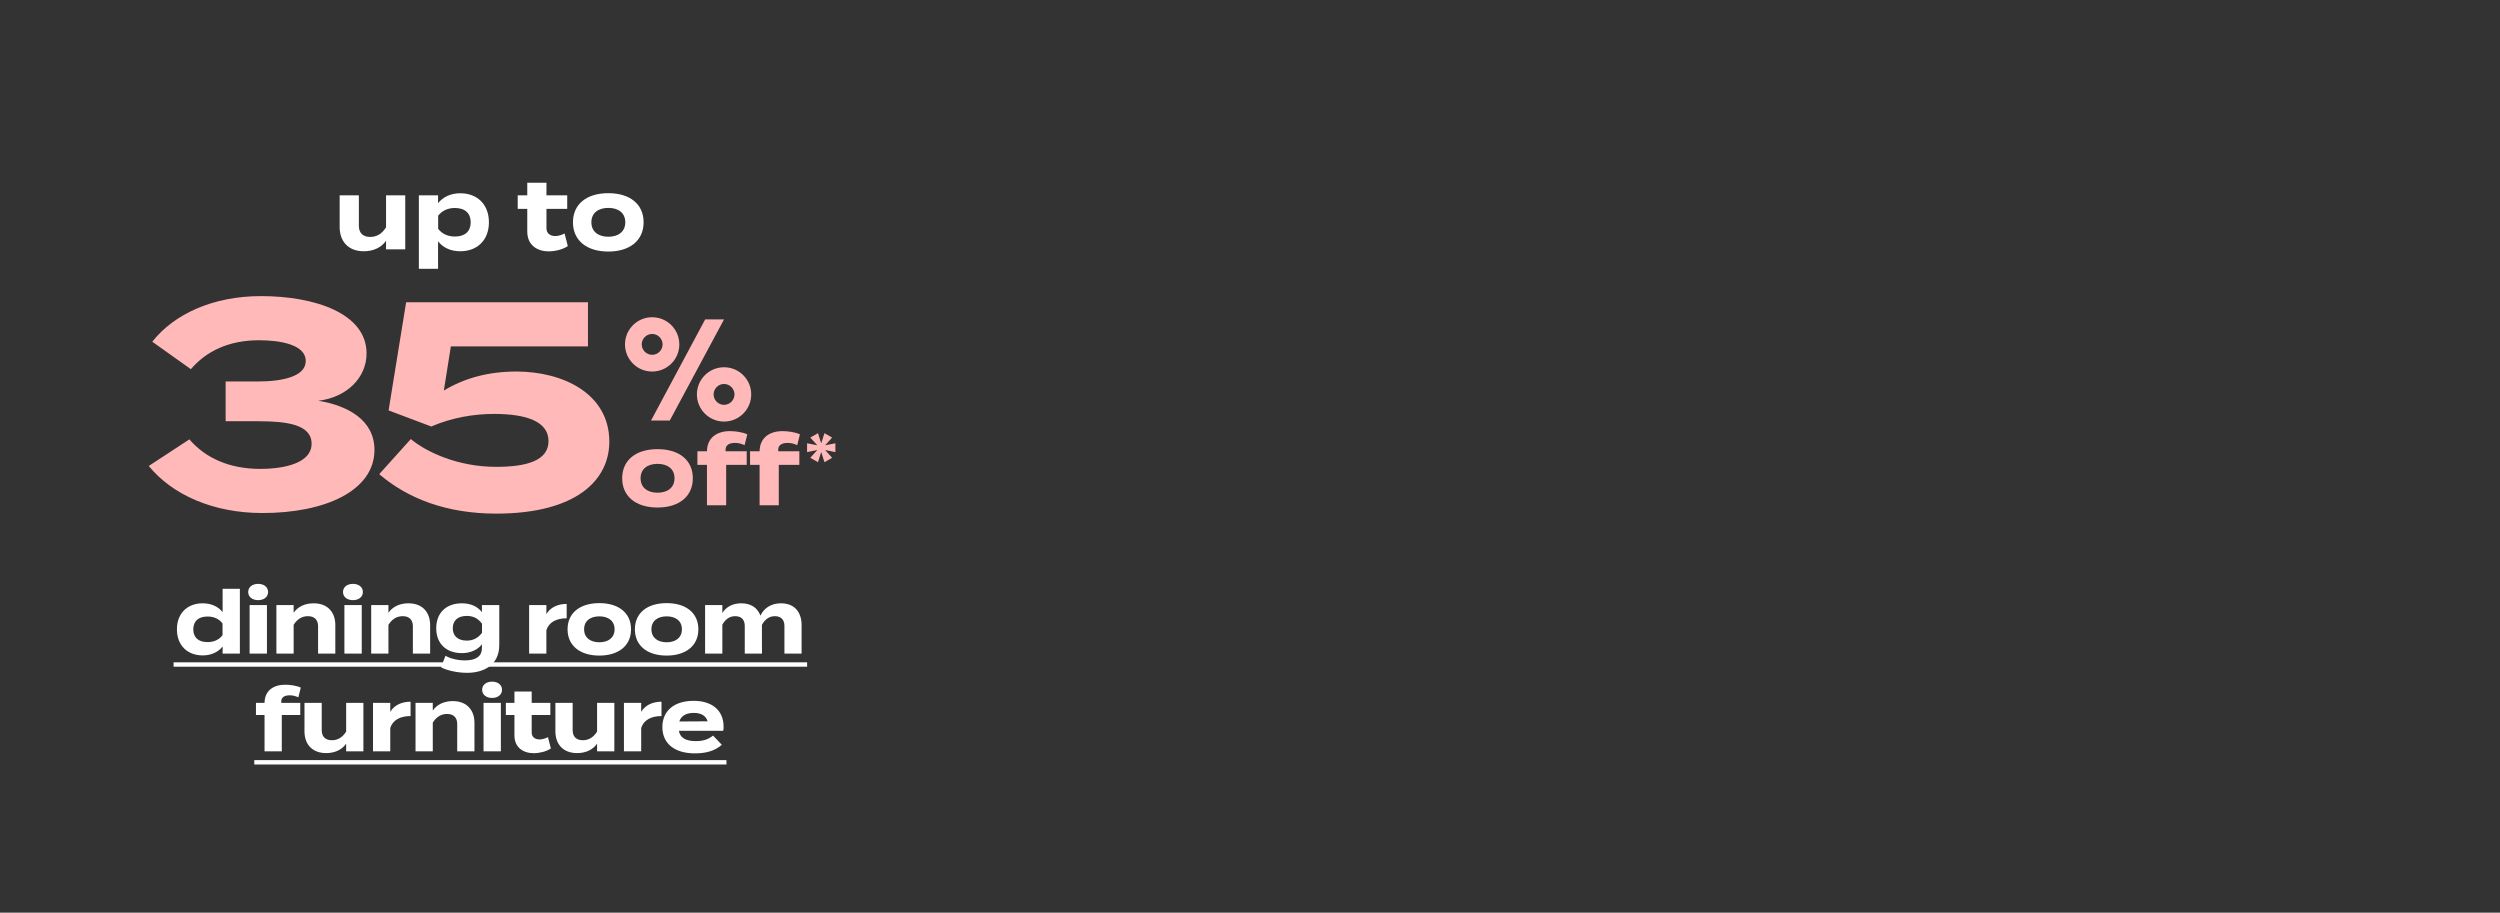
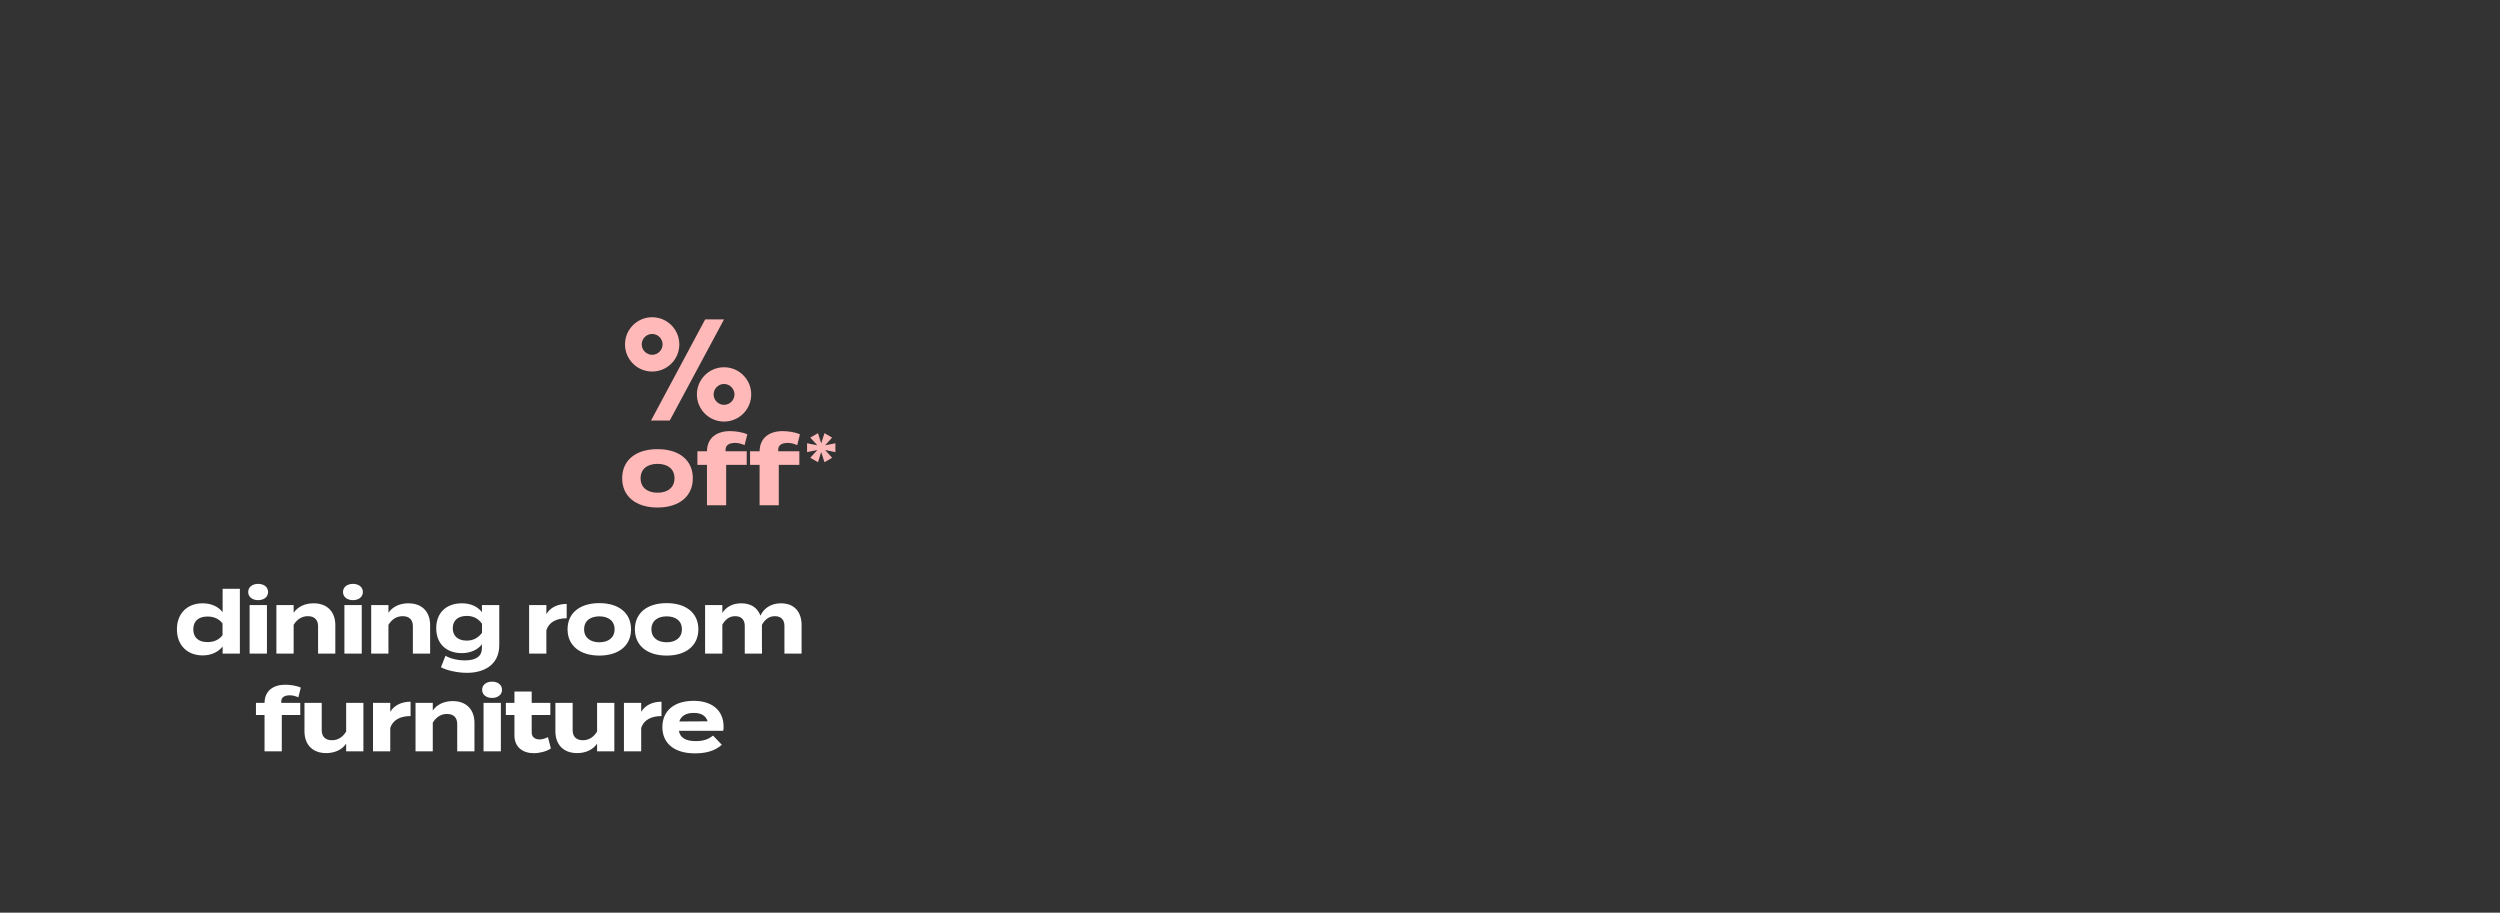
<svg xmlns="http://www.w3.org/2000/svg" width="767" height="280" viewBox="0 0 767 280" fill="none">
  <rect x="0" y="0" width="767" height="280" fill="#333333" stroke="none" />
-   <path d="M118.44 59.924H124.33V76.488H118.44V73.857C117.035 75.92 114.583 77.086 111.624 77.086C106.81 77.086 104.209 74.006 104.209 69.671V59.924H110.099V69.282C110.099 71.435 111.325 72.691 113.567 72.691C115.54 72.691 117.185 71.764 118.44 69.731V59.924ZM141.213 77.086C138.193 77.086 135.861 75.92 134.396 74.036V82.467H128.506V59.924H134.396V62.346C135.861 60.492 138.193 59.296 141.213 59.296C146.415 59.296 150.003 62.705 150.003 68.206C150.003 73.677 146.415 77.086 141.213 77.086ZM139.568 63.811C137.565 63.811 135.741 64.498 134.426 66.173V70.209C135.741 71.883 137.565 72.571 139.568 72.571C142.678 72.571 144.412 70.957 144.412 68.206C144.412 65.425 142.678 63.811 139.568 63.811ZM173.217 71.644L174.204 75.501C172.709 76.518 170.377 77.115 168.373 77.115C164.606 77.115 161.766 75.053 161.766 71.046V64.08H158.836V59.924H161.766V56.067H167.656V59.924H174.024V64.08H167.656V70.059C167.656 71.554 168.762 72.421 170.347 72.421C171.333 72.421 172.26 72.093 173.217 71.644ZM186.636 77.175C179.969 77.175 175.783 73.737 175.783 68.206C175.783 62.645 179.969 59.266 186.636 59.266C193.274 59.266 197.459 62.645 197.459 68.206C197.459 73.737 193.274 77.175 186.636 77.175ZM186.636 72.631C189.656 72.631 191.838 71.106 191.838 68.206C191.838 65.276 189.656 63.781 186.636 63.781C183.616 63.781 181.434 65.276 181.434 68.206C181.434 71.106 183.616 72.631 186.636 72.631Z" fill="white" />
-   <path d="M58.106 134.795C63.039 140.536 70.394 143.854 79.812 143.854C87.526 143.854 95.598 141.971 95.598 136.141C95.598 130.221 87.974 129.234 79.184 129.234H69.228V117.036H79.184C86.629 117.036 93.805 115.511 93.805 110.757C93.805 105.824 86.27 104.389 79.453 104.389C70.125 104.389 63.219 107.797 58.554 113.268L46.715 104.837C53.442 96.316 65.371 90.845 80.081 90.845C96.764 90.845 112.461 96.226 112.461 108.425C112.461 115.78 106.541 121.879 97.661 122.956C106.541 124.391 114.883 128.786 114.883 138.024C114.883 150.582 99.724 157.398 80.53 157.398C65.282 157.398 52.814 151.748 45.638 142.958L58.106 134.795ZM126.035 134.706C130.789 138.652 140.386 143.227 152.226 143.227C161.734 143.227 168.281 141.253 168.281 135.333C168.281 129.414 161.734 126.992 151.598 126.992C145.499 126.992 138.772 128.068 132.314 130.849L119.218 125.915L124.6 92.728H180.39V106.272H138.323L136.171 119.816C142.539 115.959 149.984 113.986 158.415 113.986C172.676 113.986 186.938 120.713 186.938 135.513C186.938 147.353 176.713 157.578 152.226 157.578C137.068 157.578 125.138 153.003 116.348 145.469L126.035 134.706Z" fill="#FFB9B9" />
  <path d="M199.731 129.03L216.351 97.983H222.139L205.476 129.03H199.731ZM213.808 121.005C213.808 116.401 217.535 112.673 222.139 112.673C226.744 112.673 230.471 116.401 230.471 121.005C230.471 125.609 226.744 129.337 222.139 129.337C217.535 129.337 213.808 125.609 213.808 121.005ZM191.751 105.657C191.751 101.053 195.478 97.326 200.082 97.326C204.687 97.326 208.414 101.053 208.414 105.657C208.414 110.262 204.687 113.989 200.082 113.989C195.478 113.989 191.751 110.262 191.751 105.657ZM196.881 105.657C196.881 107.411 198.328 108.858 200.082 108.858C201.836 108.858 203.283 107.411 203.283 105.657C203.283 103.903 201.836 102.456 200.082 102.456C198.328 102.456 196.881 103.903 196.881 105.657ZM218.938 121.005C218.938 122.759 220.385 124.206 222.139 124.206C223.893 124.206 225.34 122.759 225.34 121.005C225.34 119.251 223.893 117.804 222.139 117.804C220.385 117.804 218.938 119.251 218.938 121.005Z" fill="#FFB9B9" />
  <path d="M201.737 155.708C195.069 155.708 190.884 152.269 190.884 146.738C190.884 141.177 195.069 137.798 201.737 137.798C208.374 137.798 212.56 141.177 212.56 146.738C212.56 152.269 208.374 155.708 201.737 155.708ZM201.737 151.163C204.756 151.163 206.939 149.638 206.939 146.738C206.939 143.808 204.756 142.313 201.737 142.313C198.717 142.313 196.534 143.808 196.534 146.738C196.534 149.638 198.717 151.163 201.737 151.163ZM222.607 137.978V138.456H229.095V142.612H222.786V155.02H216.896V142.612H213.966V138.456H216.896C216.956 134.241 219.976 132.267 223.982 132.267C225.656 132.267 227.869 132.596 229.274 133.254L228.437 136.573C227.391 136.094 226.434 135.885 225.507 135.885C223.623 135.885 222.607 136.632 222.607 137.978ZM238.753 137.978V138.456H245.241V142.612H238.933V155.02H233.043V142.612H230.113V138.456H233.043C233.102 134.241 236.122 132.267 240.128 132.267C241.803 132.267 244.015 132.596 245.42 133.254L244.583 136.573C243.537 136.094 242.58 135.885 241.653 135.885C239.77 135.885 238.753 136.632 238.753 137.978ZM252.949 141.805L251.945 138.674L250.957 141.805L248.596 140.449L250.756 138.071L247.608 138.708V135.995L250.756 136.615L248.596 134.254L250.957 132.898L251.945 136.029L252.949 132.898L255.293 134.254L253.15 136.615L256.298 135.995V138.708L253.15 138.071L255.293 140.449L252.949 141.805Z" fill="#FFB9B9" />
-   <path d="M62.176 185.094C64.889 185.094 66.985 186.142 68.301 187.808V180.635H73.594V200.515H68.301V198.339C66.985 200.004 64.889 201.079 62.176 201.079C57.501 201.079 54.278 197.989 54.278 193.073C54.278 188.157 57.501 185.094 62.176 185.094ZM63.653 196.995C65.453 196.995 67.119 196.404 68.274 194.873V191.273C67.119 189.742 65.453 189.151 63.653 189.151C60.859 189.151 59.301 190.602 59.301 193.073C59.301 195.572 60.859 196.995 63.653 196.995ZM79.212 184.127C77.412 184.127 76.15 183.133 76.15 181.629C76.15 180.124 77.412 179.13 79.212 179.13C80.985 179.13 82.248 180.124 82.248 181.629C82.248 183.133 80.985 184.127 79.212 184.127ZM81.899 185.631V200.515H76.579V185.631H81.899ZM90.09 200.515H84.798V185.631H90.09V187.996C91.353 186.142 93.556 185.094 96.216 185.094C100.541 185.094 102.878 187.861 102.878 191.757V200.515H97.586V192.106C97.586 190.172 96.484 189.043 94.469 189.043C92.723 189.043 91.219 189.876 90.09 191.703V200.515ZM108.296 184.127C106.496 184.127 105.233 183.133 105.233 181.629C105.233 180.124 106.496 179.13 108.296 179.13C110.069 179.13 111.332 180.124 111.332 181.629C111.332 183.133 110.069 184.127 108.296 184.127ZM110.982 185.631V200.515H105.663V185.631H110.982ZM119.174 200.515H113.882V185.631H119.174V187.996C120.437 186.142 122.64 185.094 125.299 185.094C129.625 185.094 131.962 187.861 131.962 191.757V200.515H126.669V192.106C126.669 190.172 125.568 189.043 123.553 189.043C121.807 189.043 120.302 189.876 119.174 191.703V200.515ZM153.176 185.631V197.882C153.176 204.41 147.938 206.425 143.263 206.425C140.55 206.425 137.165 205.753 135.284 204.706L136.681 201.186C137.944 201.965 140.227 202.61 142.645 202.61C146.218 202.61 147.857 201.213 147.857 198.849V197.667C146.46 199.494 144.15 200.38 141.705 200.38C136.95 200.38 133.833 197.506 133.833 192.751C133.833 187.969 136.95 185.094 141.705 185.094C144.257 185.094 146.46 185.981 147.857 187.808V185.631H153.176ZM143.209 196.539C145.09 196.539 146.648 195.787 147.884 194.148V191.354C146.648 189.661 145.09 188.963 143.209 188.963C140.415 188.963 138.911 190.413 138.911 192.751C138.911 195.061 140.415 196.539 143.209 196.539ZM167.627 200.515H162.334V185.631H167.627V188.399C168.863 186.303 171.2 185.282 173.859 185.282V189.688C170.689 189.688 168.406 190.897 167.627 193.342V200.515ZM183.879 201.133C177.888 201.133 174.127 198.043 174.127 193.073C174.127 188.076 177.888 185.04 183.879 185.04C189.843 185.04 193.604 188.076 193.604 193.073C193.604 198.043 189.843 201.133 183.879 201.133ZM183.879 197.049C186.592 197.049 188.553 195.679 188.553 193.073C188.553 190.44 186.592 189.097 183.879 189.097C181.166 189.097 179.204 190.44 179.204 193.073C179.204 195.679 181.166 197.049 183.879 197.049ZM204.534 201.133C198.543 201.133 194.782 198.043 194.782 193.073C194.782 188.076 198.543 185.04 204.534 185.04C210.498 185.04 214.259 188.076 214.259 193.073C214.259 198.043 210.498 201.133 204.534 201.133ZM204.534 197.049C207.247 197.049 209.208 195.679 209.208 193.073C209.208 190.44 207.247 189.097 204.534 189.097C201.82 189.097 199.859 190.44 199.859 193.073C199.859 195.679 201.82 197.049 204.534 197.049ZM239.588 185.094C243.886 185.094 245.928 187.942 245.928 191.757V200.515H240.663V192.052C240.663 190.199 239.695 189.043 237.734 189.043C236.042 189.043 234.725 189.957 233.758 191.703V191.757V197.748L233.785 200.515H228.493V192.052C228.493 190.199 227.526 189.043 225.564 189.043C223.872 189.043 222.582 189.93 221.615 191.649V200.515H216.323V185.631H221.615V188.049C222.824 186.142 224.866 185.094 227.418 185.094C230.534 185.094 232.469 186.599 233.302 188.882C234.296 186.679 236.499 185.094 239.588 185.094ZM86.292 215.202V215.631H92.121V219.366H86.453V230.515H81.16V219.366H78.528V215.631H81.16C81.214 211.843 83.927 210.07 87.527 210.07C89.032 210.07 91.02 210.366 92.282 210.957L91.53 213.939C90.59 213.509 89.73 213.321 88.897 213.321C87.205 213.321 86.292 213.993 86.292 215.202ZM106.2 215.631H111.492V230.515H106.2V228.151C104.937 230.004 102.734 231.052 100.074 231.052C95.749 231.052 93.412 228.285 93.412 224.39V215.631H98.704V224.04C98.704 225.975 99.806 227.103 101.821 227.103C103.594 227.103 105.071 226.27 106.2 224.443V215.631ZM119.731 230.515H114.438V215.631H119.731V218.399C120.967 216.303 123.304 215.282 125.963 215.282V219.688C122.793 219.688 120.51 220.897 119.731 223.342V230.515ZM132.777 230.515H127.485V215.631H132.777V217.996C134.04 216.142 136.243 215.094 138.902 215.094C143.228 215.094 145.565 217.861 145.565 221.757V230.515H140.272V222.106C140.272 220.172 139.171 219.043 137.156 219.043C135.41 219.043 133.905 219.876 132.777 221.703V230.515ZM150.983 214.127C149.183 214.127 147.92 213.133 147.92 211.629C147.92 210.124 149.183 209.13 150.983 209.13C152.756 209.13 154.018 210.124 154.018 211.629C154.018 213.133 152.756 214.127 150.983 214.127ZM153.669 215.631V230.515H148.35V215.631H153.669ZM168.12 226.163L169.007 229.628C167.664 230.542 165.568 231.079 163.768 231.079C160.383 231.079 157.831 229.225 157.831 225.625V219.366H155.198V215.631H157.831V212.166H163.123V215.631H168.846V219.366H163.123V224.739C163.123 226.082 164.117 226.861 165.541 226.861C166.428 226.861 167.261 226.566 168.12 226.163ZM183.185 215.631H188.478V230.515H183.185V228.151C181.922 230.004 179.72 231.052 177.06 231.052C172.735 231.052 170.397 228.285 170.397 224.39V215.631H175.69V224.04C175.69 225.975 176.791 227.103 178.806 227.103C180.579 227.103 182.057 226.27 183.185 224.443V215.631ZM196.716 230.515H191.424V215.631H196.716V218.399C197.952 216.303 200.289 215.282 202.949 215.282V219.688C199.779 219.688 197.495 220.897 196.716 223.342V230.515ZM208.267 224.201C208.697 226.458 210.497 227.372 213.506 227.372C215.87 227.372 217.294 226.807 218.771 225.679L221.458 228.5C219.335 230.38 216.595 231.133 213.21 231.133C206.897 231.133 203.216 228.07 203.216 223.073C203.216 218.076 206.843 215.014 212.807 215.014C218.18 215.014 221.995 217.7 221.995 222.966C221.995 223.557 221.968 223.906 221.861 224.201H208.267ZM212.861 218.721C210.577 218.721 208.992 219.554 208.401 221.354L217.106 221.3C216.541 219.554 215.118 218.721 212.861 218.721Z" fill="white" />
-   <path d="M53.257 203.201H247.621V204.545H53.257V203.201ZM78.017 233.201H222.882V234.545H78.017V233.201Z" fill="white" />
+   <path d="M62.176 185.094C64.889 185.094 66.985 186.142 68.301 187.808V180.635H73.594V200.515H68.301V198.339C66.985 200.004 64.889 201.079 62.176 201.079C57.501 201.079 54.278 197.989 54.278 193.073C54.278 188.157 57.501 185.094 62.176 185.094ZM63.653 196.995C65.453 196.995 67.119 196.404 68.274 194.873V191.273C67.119 189.742 65.453 189.151 63.653 189.151C60.859 189.151 59.301 190.602 59.301 193.073C59.301 195.572 60.859 196.995 63.653 196.995ZM79.212 184.127C77.412 184.127 76.15 183.133 76.15 181.629C76.15 180.124 77.412 179.13 79.212 179.13C80.985 179.13 82.248 180.124 82.248 181.629C82.248 183.133 80.985 184.127 79.212 184.127ZM81.899 185.631V200.515H76.579V185.631H81.899ZM90.09 200.515H84.798V185.631H90.09V187.996C91.353 186.142 93.556 185.094 96.216 185.094C100.541 185.094 102.878 187.861 102.878 191.757V200.515H97.586V192.106C97.586 190.172 96.484 189.043 94.469 189.043C92.723 189.043 91.219 189.876 90.09 191.703V200.515ZM108.296 184.127C106.496 184.127 105.233 183.133 105.233 181.629C105.233 180.124 106.496 179.13 108.296 179.13C110.069 179.13 111.332 180.124 111.332 181.629C111.332 183.133 110.069 184.127 108.296 184.127ZM110.982 185.631V200.515H105.663V185.631H110.982ZM119.174 200.515H113.882V185.631H119.174V187.996C120.437 186.142 122.64 185.094 125.299 185.094C129.625 185.094 131.962 187.861 131.962 191.757V200.515H126.669V192.106C126.669 190.172 125.568 189.043 123.553 189.043C121.807 189.043 120.302 189.876 119.174 191.703V200.515ZM153.176 185.631V197.882C153.176 204.41 147.938 206.425 143.263 206.425C140.55 206.425 137.165 205.753 135.284 204.706L136.681 201.186C137.944 201.965 140.227 202.61 142.645 202.61C146.218 202.61 147.857 201.213 147.857 198.849V197.667C146.46 199.494 144.15 200.38 141.705 200.38C136.95 200.38 133.833 197.506 133.833 192.751C133.833 187.969 136.95 185.094 141.705 185.094C144.257 185.094 146.46 185.981 147.857 187.808V185.631H153.176ZM143.209 196.539C145.09 196.539 146.648 195.787 147.884 194.148V191.354C146.648 189.661 145.09 188.963 143.209 188.963C140.415 188.963 138.911 190.413 138.911 192.751C138.911 195.061 140.415 196.539 143.209 196.539ZM167.627 200.515H162.334V185.631H167.627V188.399C168.863 186.303 171.2 185.282 173.859 185.282V189.688C170.689 189.688 168.406 190.897 167.627 193.342V200.515ZM183.879 201.133C177.888 201.133 174.127 198.043 174.127 193.073C174.127 188.076 177.888 185.04 183.879 185.04C189.843 185.04 193.604 188.076 193.604 193.073C193.604 198.043 189.843 201.133 183.879 201.133ZM183.879 197.049C186.592 197.049 188.553 195.679 188.553 193.073C188.553 190.44 186.592 189.097 183.879 189.097C181.166 189.097 179.204 190.44 179.204 193.073C179.204 195.679 181.166 197.049 183.879 197.049ZM204.534 201.133C198.543 201.133 194.782 198.043 194.782 193.073C194.782 188.076 198.543 185.04 204.534 185.04C210.498 185.04 214.259 188.076 214.259 193.073C214.259 198.043 210.498 201.133 204.534 201.133ZM204.534 197.049C207.247 197.049 209.208 195.679 209.208 193.073C209.208 190.44 207.247 189.097 204.534 189.097C201.82 189.097 199.859 190.44 199.859 193.073C199.859 195.679 201.82 197.049 204.534 197.049ZM239.588 185.094C243.886 185.094 245.928 187.942 245.928 191.757V200.515H240.663V192.052C240.663 190.199 239.695 189.043 237.734 189.043C236.042 189.043 234.725 189.957 233.758 191.703V191.757V197.748L233.785 200.515H228.493V192.052C228.493 190.199 227.526 189.043 225.564 189.043C223.872 189.043 222.582 189.93 221.615 191.649V200.515H216.323V185.631H221.615V188.049C222.824 186.142 224.866 185.094 227.418 185.094C230.534 185.094 232.469 186.599 233.302 188.882C234.296 186.679 236.499 185.094 239.588 185.094ZM86.292 215.202V215.631H92.121V219.366H86.453V230.515H81.16V219.366H78.528V215.631H81.16C81.214 211.843 83.927 210.07 87.527 210.07C89.032 210.07 91.02 210.366 92.282 210.957L91.53 213.939C90.59 213.509 89.73 213.321 88.897 213.321C87.205 213.321 86.292 213.993 86.292 215.202ZM106.2 215.631H111.492V230.515H106.2V228.151C104.937 230.004 102.734 231.052 100.074 231.052C95.749 231.052 93.412 228.285 93.412 224.39V215.631H98.704V224.04C98.704 225.975 99.806 227.103 101.821 227.103C103.594 227.103 105.071 226.27 106.2 224.443V215.631ZM119.731 230.515H114.438V215.631H119.731V218.399C120.967 216.303 123.304 215.282 125.963 215.282V219.688C122.793 219.688 120.51 220.897 119.731 223.342V230.515ZM132.777 230.515H127.485V215.631H132.777V217.996C134.04 216.142 136.243 215.094 138.902 215.094C143.228 215.094 145.565 217.861 145.565 221.757V230.515H140.272V222.106C140.272 220.172 139.171 219.043 137.156 219.043C135.41 219.043 133.905 219.876 132.777 221.703V230.515ZM150.983 214.127C149.183 214.127 147.92 213.133 147.92 211.629C147.92 210.124 149.183 209.13 150.983 209.13C152.756 209.13 154.018 210.124 154.018 211.629C154.018 213.133 152.756 214.127 150.983 214.127ZM153.669 215.631V230.515H148.35V215.631H153.669ZM168.12 226.163L169.007 229.628C167.664 230.542 165.568 231.079 163.768 231.079C160.383 231.079 157.831 229.225 157.831 225.625V219.366H155.198V215.631H157.831V212.166H163.123V215.631H168.846V219.366H163.123V224.739C163.123 226.082 164.117 226.861 165.541 226.861C166.428 226.861 167.261 226.566 168.12 226.163ZM183.185 215.631H188.478V230.515H183.185V228.151C181.922 230.004 179.72 231.052 177.06 231.052C172.735 231.052 170.397 228.285 170.397 224.39V215.631H175.69V224.04C175.69 225.975 176.791 227.103 178.806 227.103C180.579 227.103 182.057 226.27 183.185 224.443V215.631ZM196.716 230.515H191.424V215.631H196.716V218.399C197.952 216.303 200.289 215.282 202.949 215.282V219.688C199.779 219.688 197.495 220.897 196.716 223.342V230.515ZM208.267 224.201C208.697 226.458 210.497 227.372 213.506 227.372C215.87 227.372 217.294 226.807 218.771 225.679L221.458 228.5C219.335 230.38 216.595 231.133 213.21 231.133C206.897 231.133 203.216 228.07 203.216 223.073C203.216 218.076 206.843 215.014 212.807 215.014C218.18 215.014 221.995 217.7 221.995 222.966C221.995 223.557 221.968 223.906 221.861 224.201H208.267ZM212.861 218.721C210.577 218.721 208.992 219.554 208.401 221.354L217.106 221.3C216.541 219.554 215.118 218.721 212.861 218.721" fill="white" />
</svg>